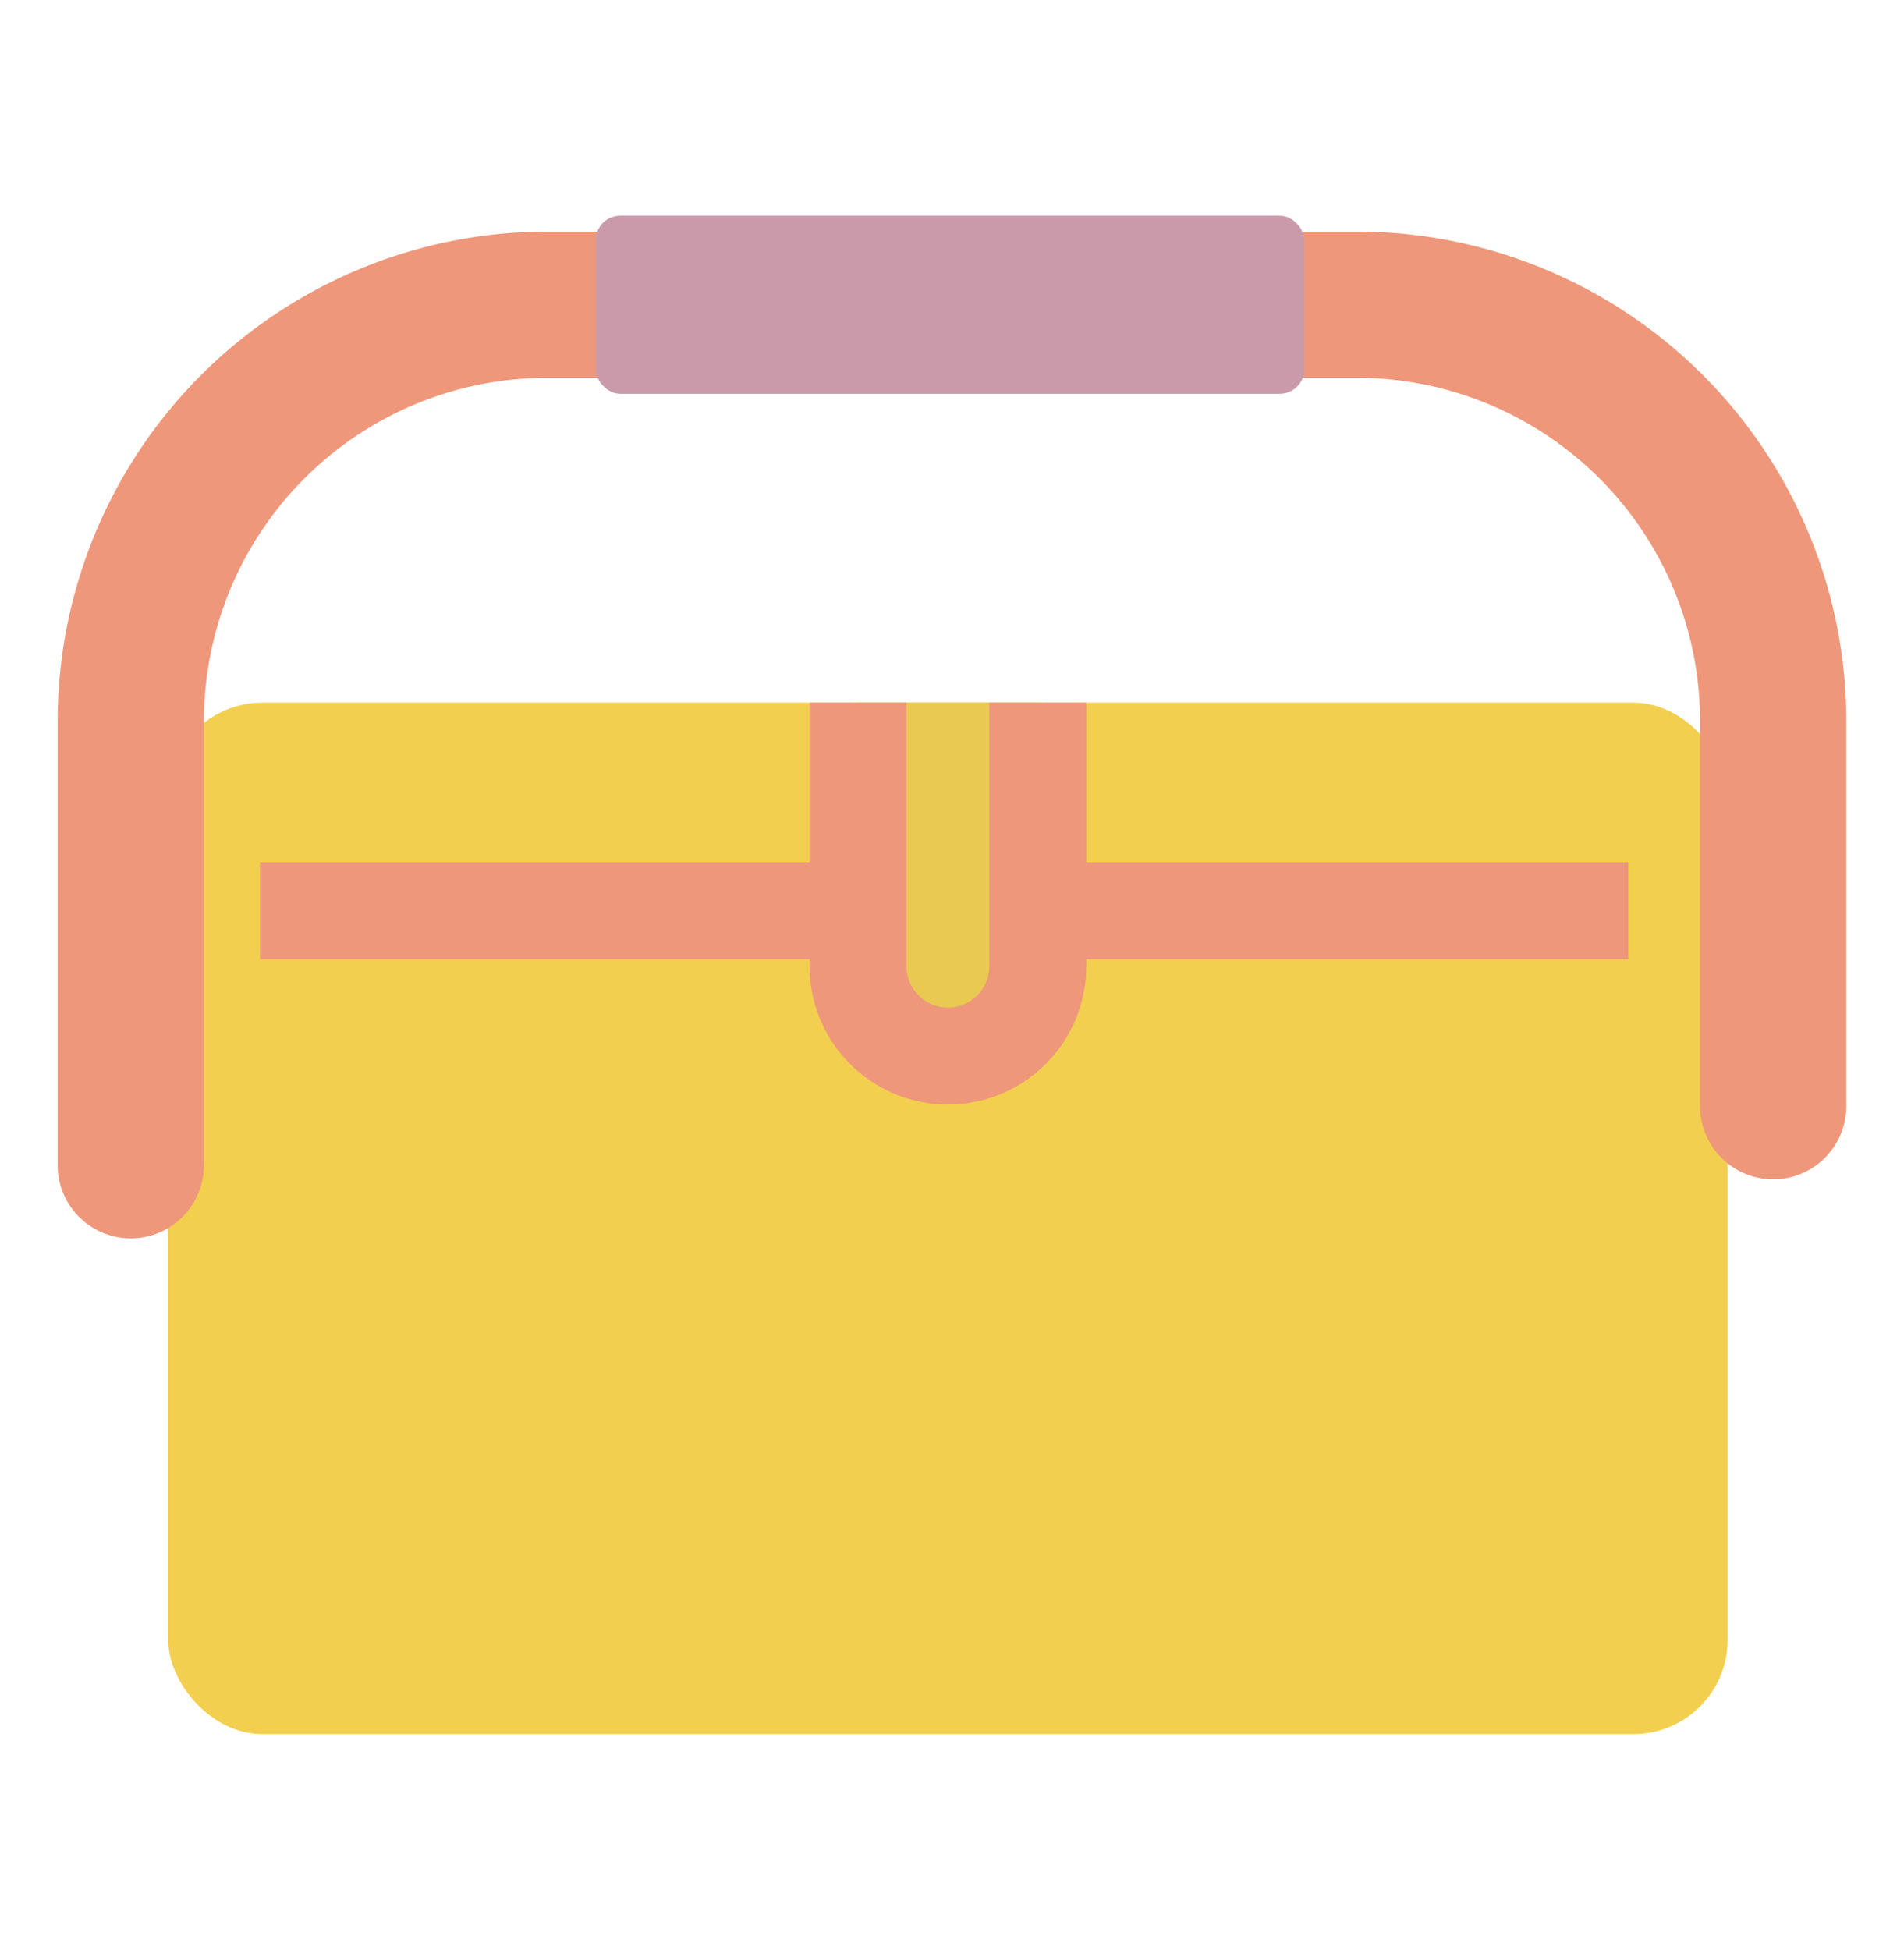
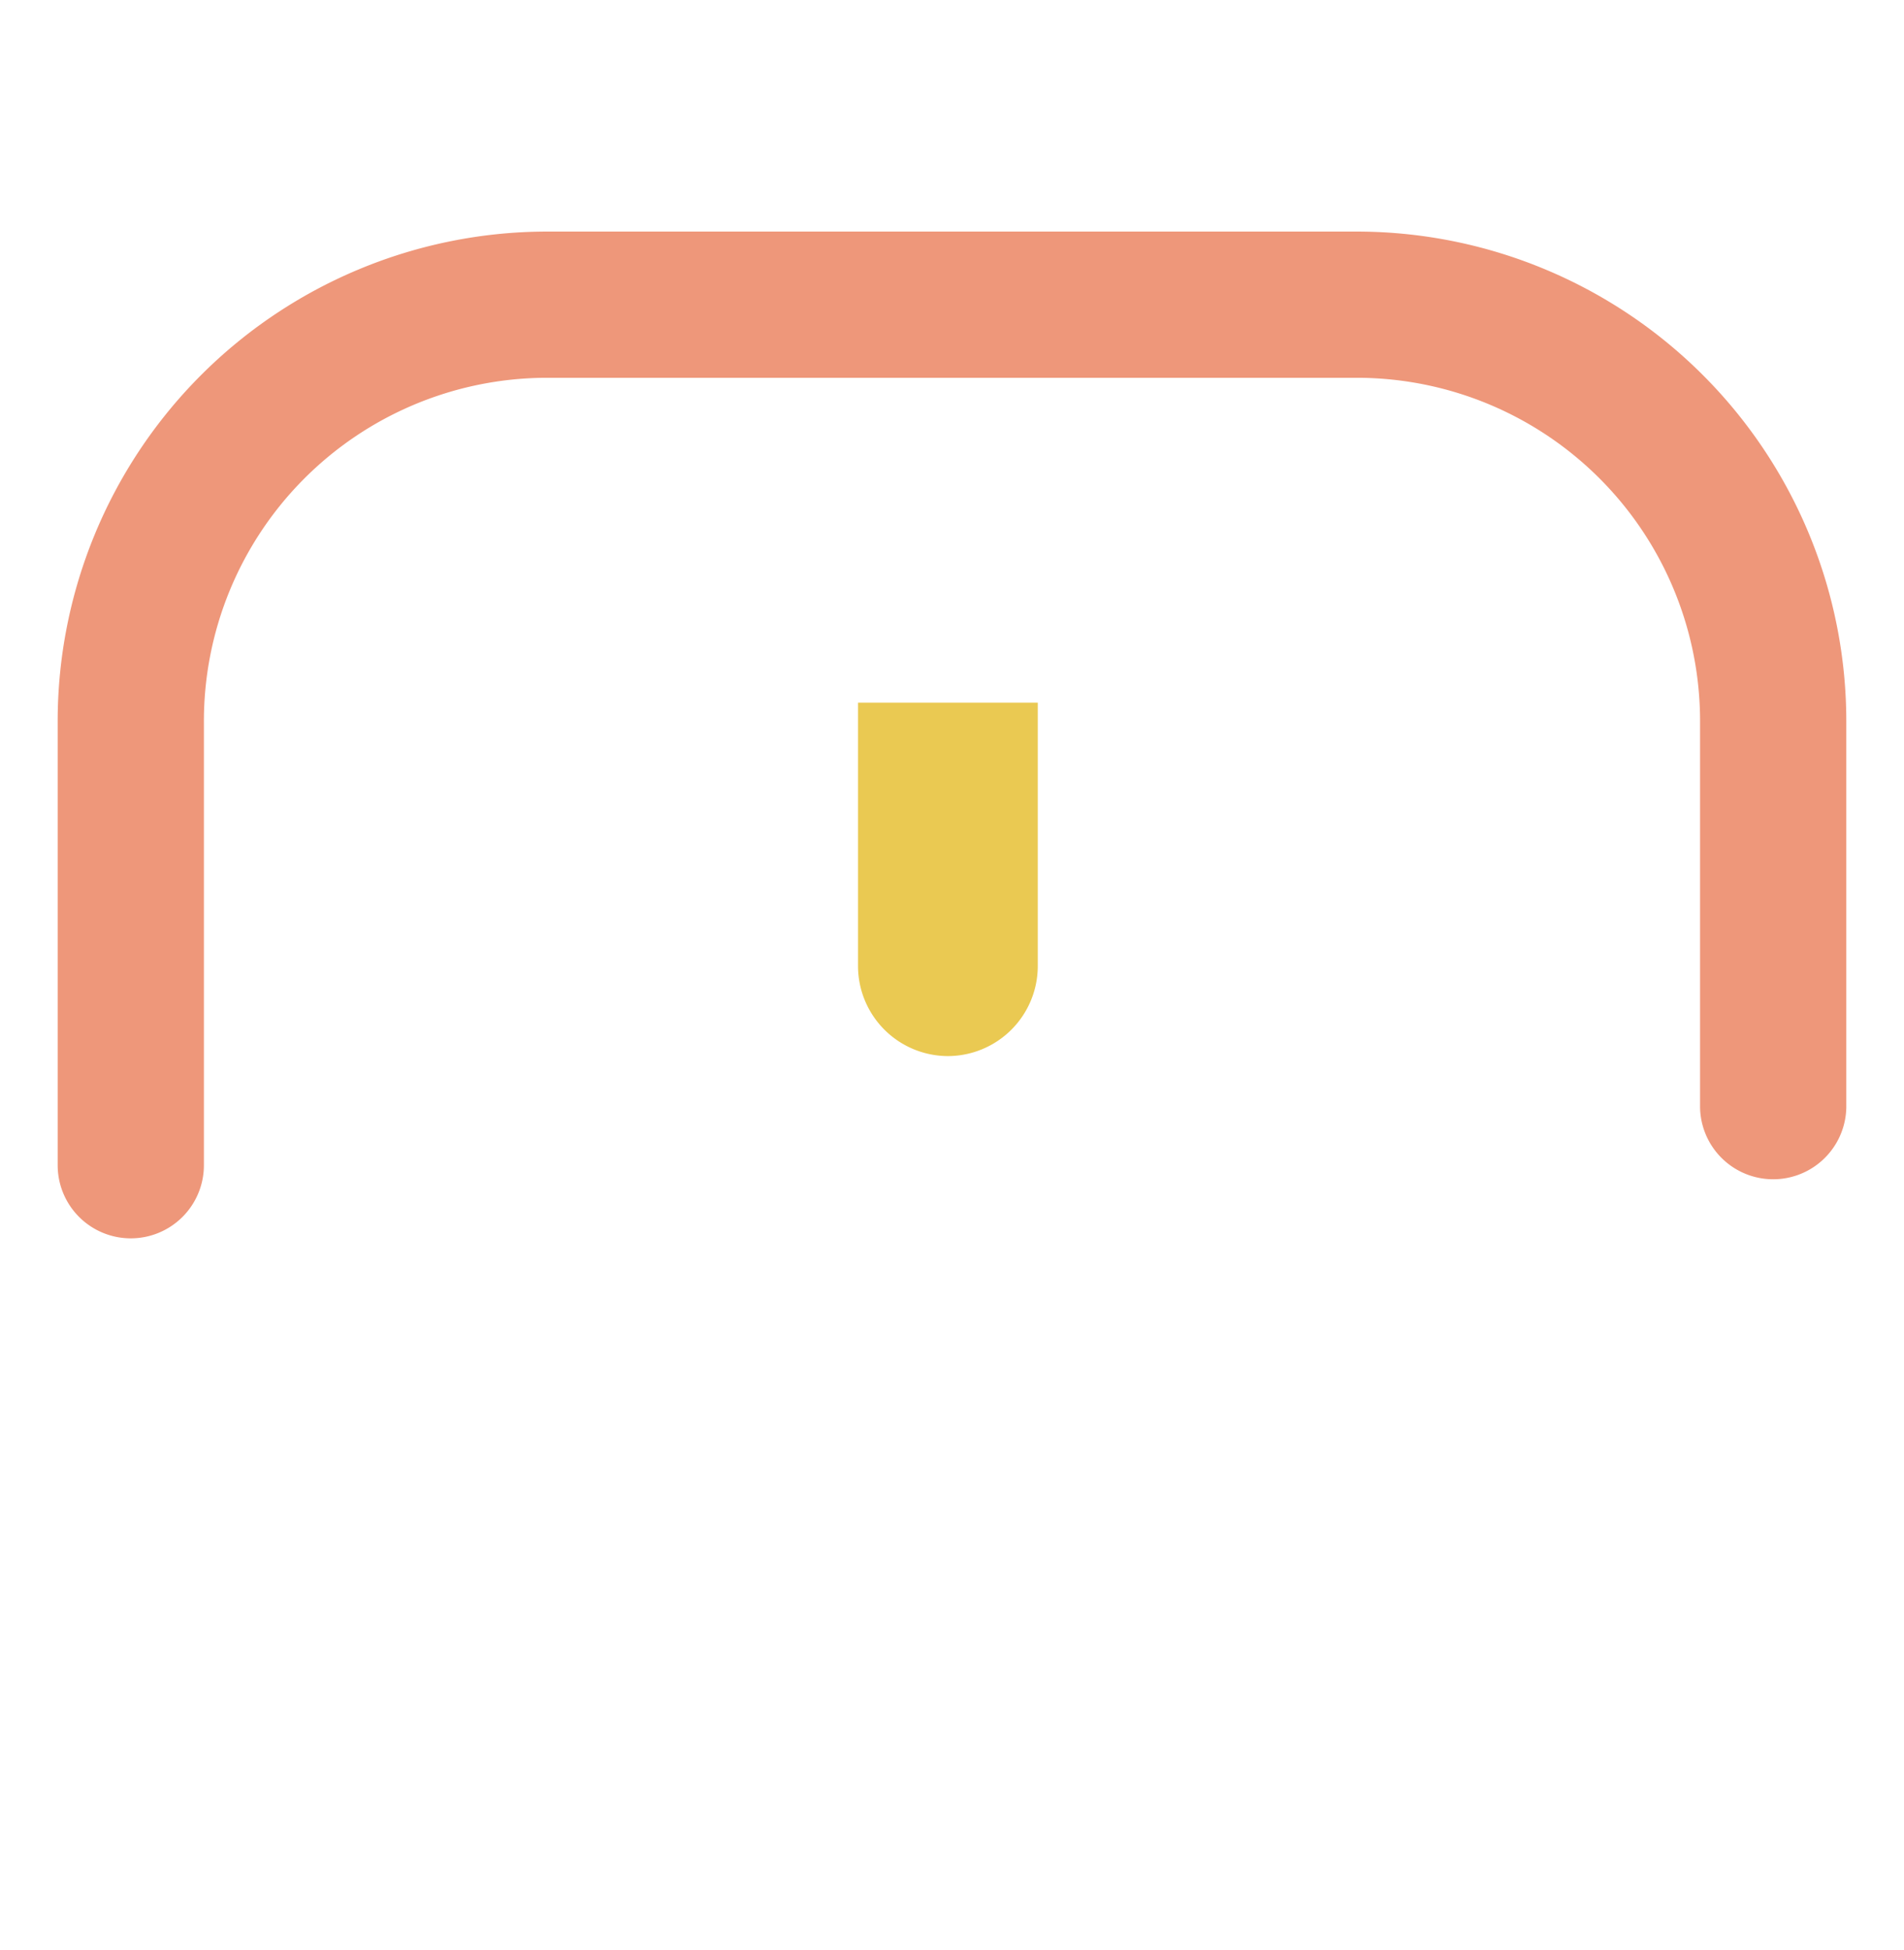
<svg xmlns="http://www.w3.org/2000/svg" id="レイヤー_1" data-name="レイヤー 1" viewBox="0 0 60.35 61.792">
  <defs>
    <style>.cls-1{fill:#f3cf4f;}.cls-2{fill:#ee977a;}.cls-3{fill:#c99aa9;}.cls-4{fill:#eac952;}</style>
  </defs>
  <title>picnic</title>
-   <rect class="cls-1" x="5.331" y="22.269" width="49.428" height="32.687" rx="2.984" />
-   <rect class="cls-2" x="8.238" y="27.327" width="43.373" height="3.073" />
  <path class="cls-2" d="M4.146,39.245a2.318,2.318,0,0,1-2.318-2.318V22.913A15.524,15.524,0,0,1,17.265,7.339H43.083a15.524,15.524,0,0,1,15.438,15.575V35.103a2.318,2.318,0,0,1-4.635,0V22.913a10.884,10.884,0,0,0-10.803-10.94H17.265A10.884,10.884,0,0,0,6.463,22.913V36.928A2.318,2.318,0,0,1,4.146,39.245Z" />
-   <rect class="cls-3" x="18.885" y="6.837" width="22.455" height="5.641" rx="0.772" />
  <path class="cls-4" d="M32.894,22.269v8.351a2.857,2.857,0,0,1-2.849,2.849h0a2.857,2.857,0,0,1-2.849-2.849V22.269" />
-   <path class="cls-2" d="M30.046,35.006a4.392,4.392,0,0,1-4.388-4.386V22.269h3.075v8.35a1.312,1.312,0,1,0,2.624,0V22.269H34.432v8.35A4.391,4.391,0,0,1,30.046,35.006Z" />
</svg>